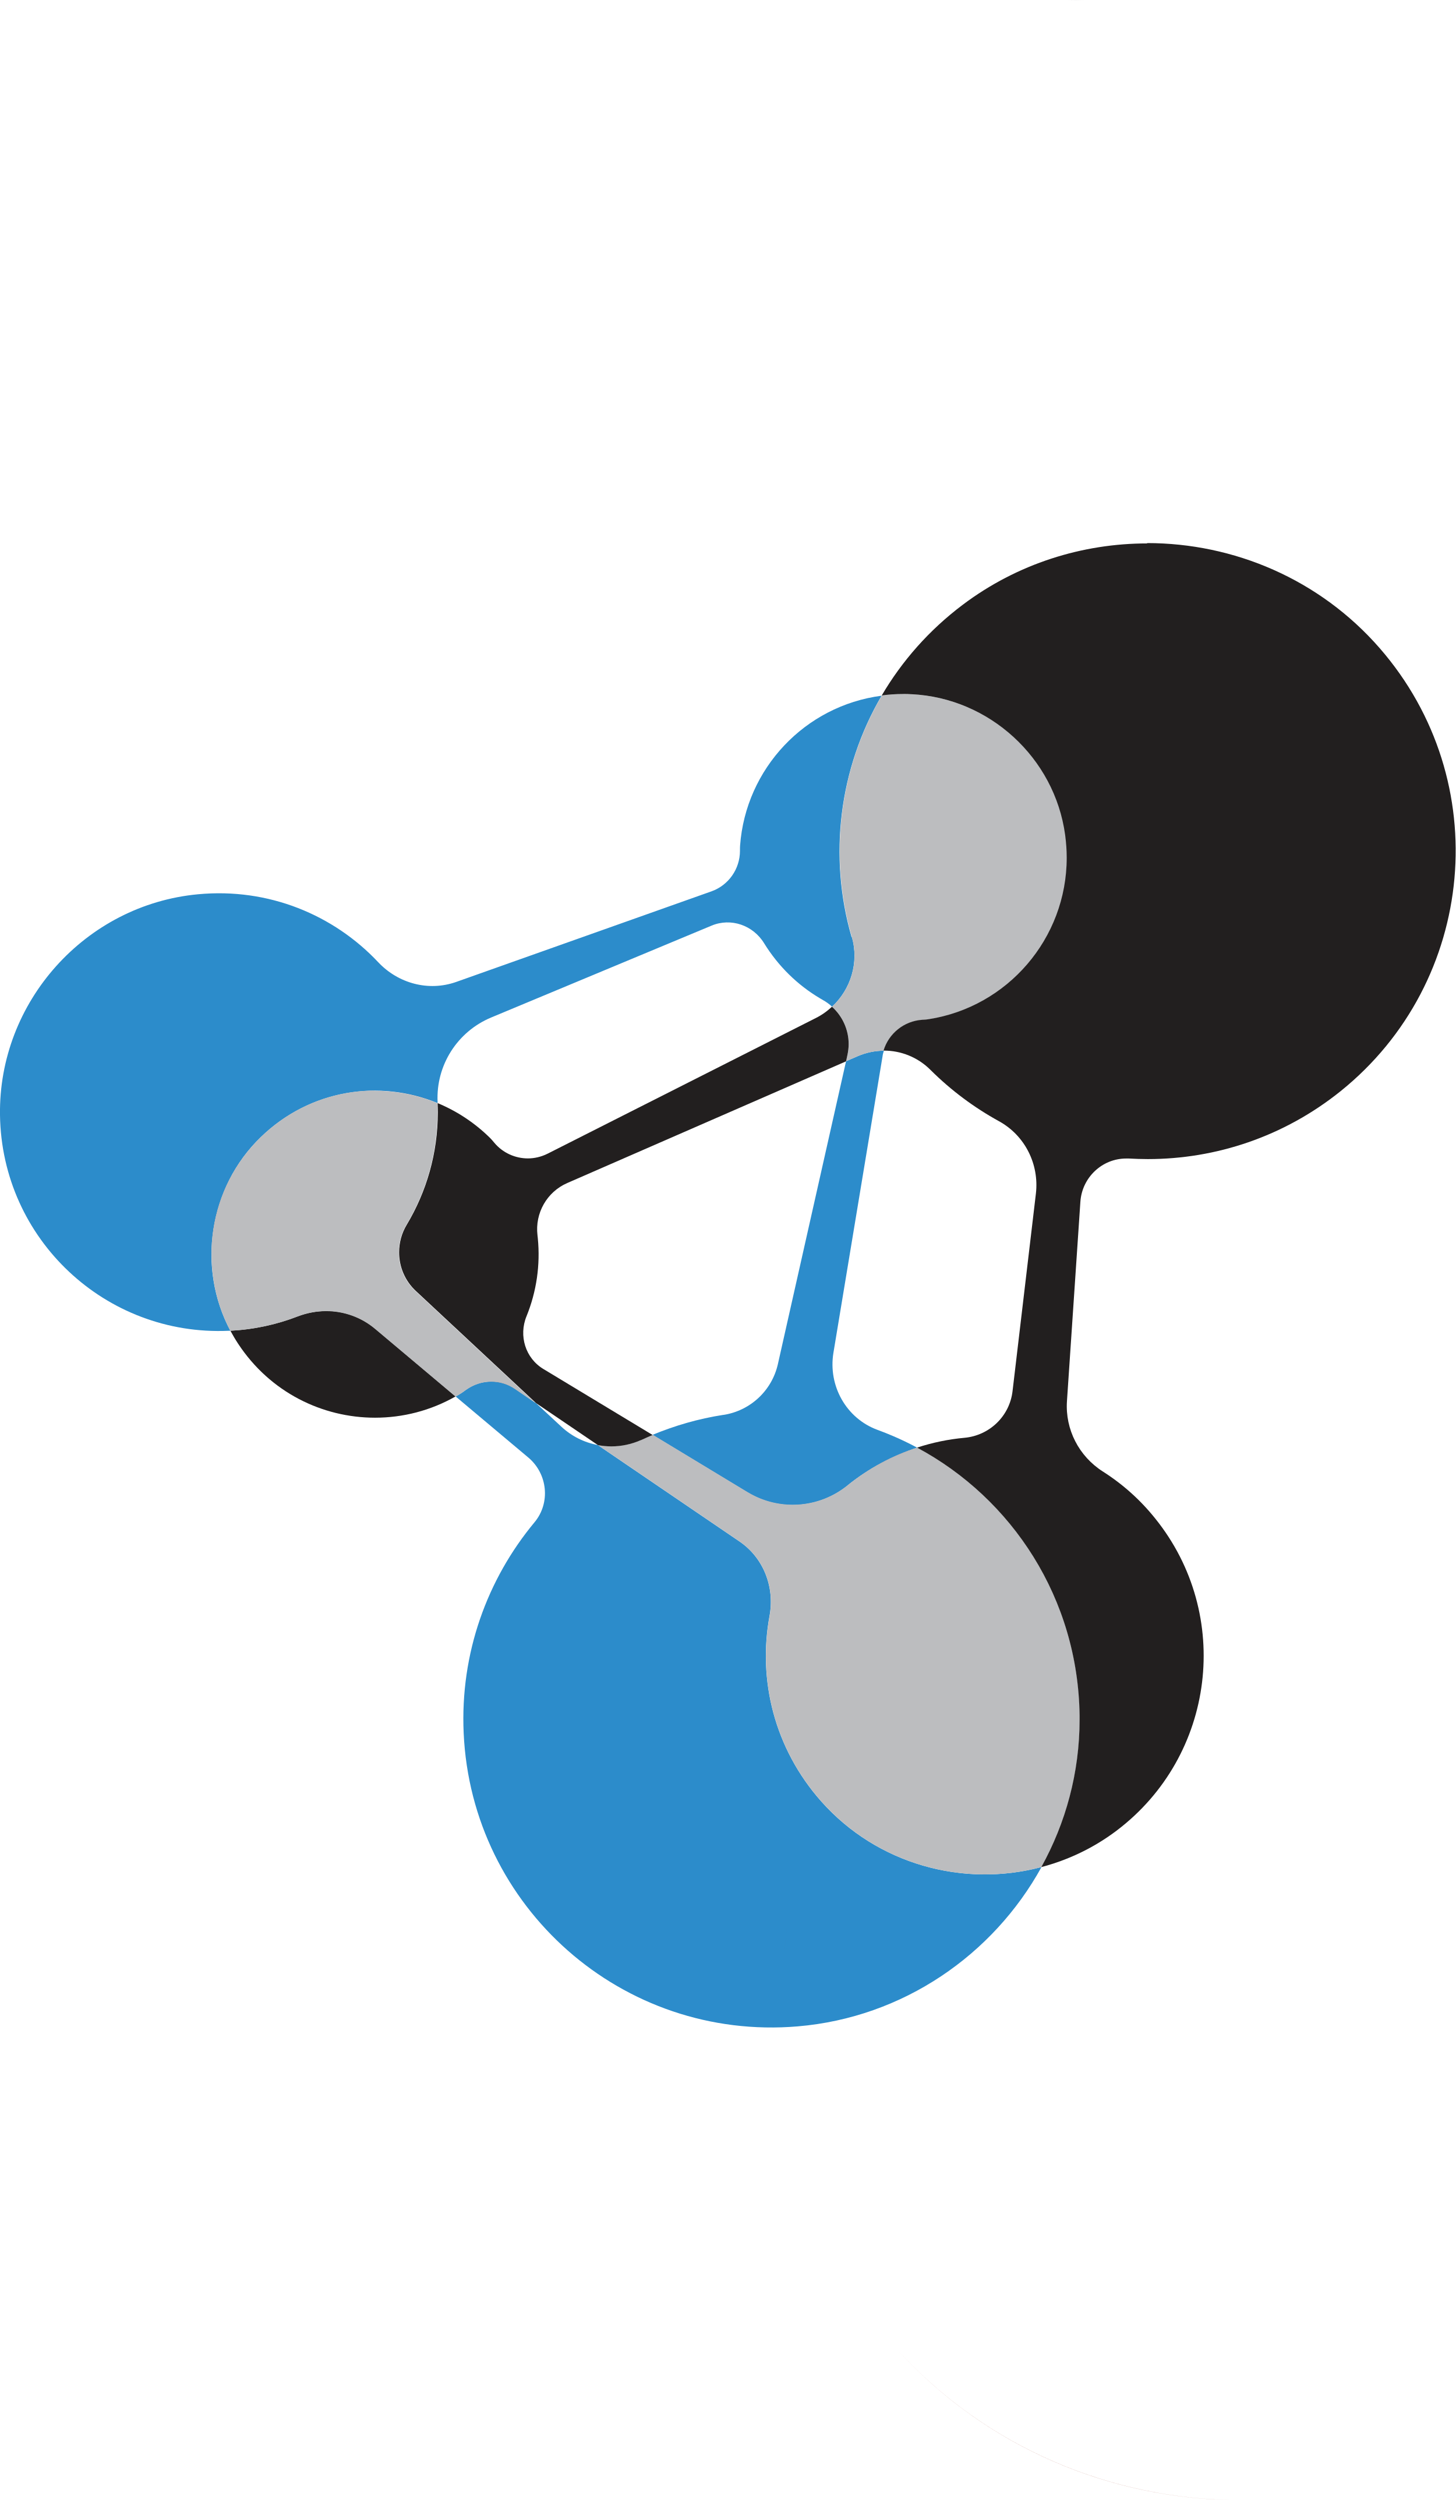
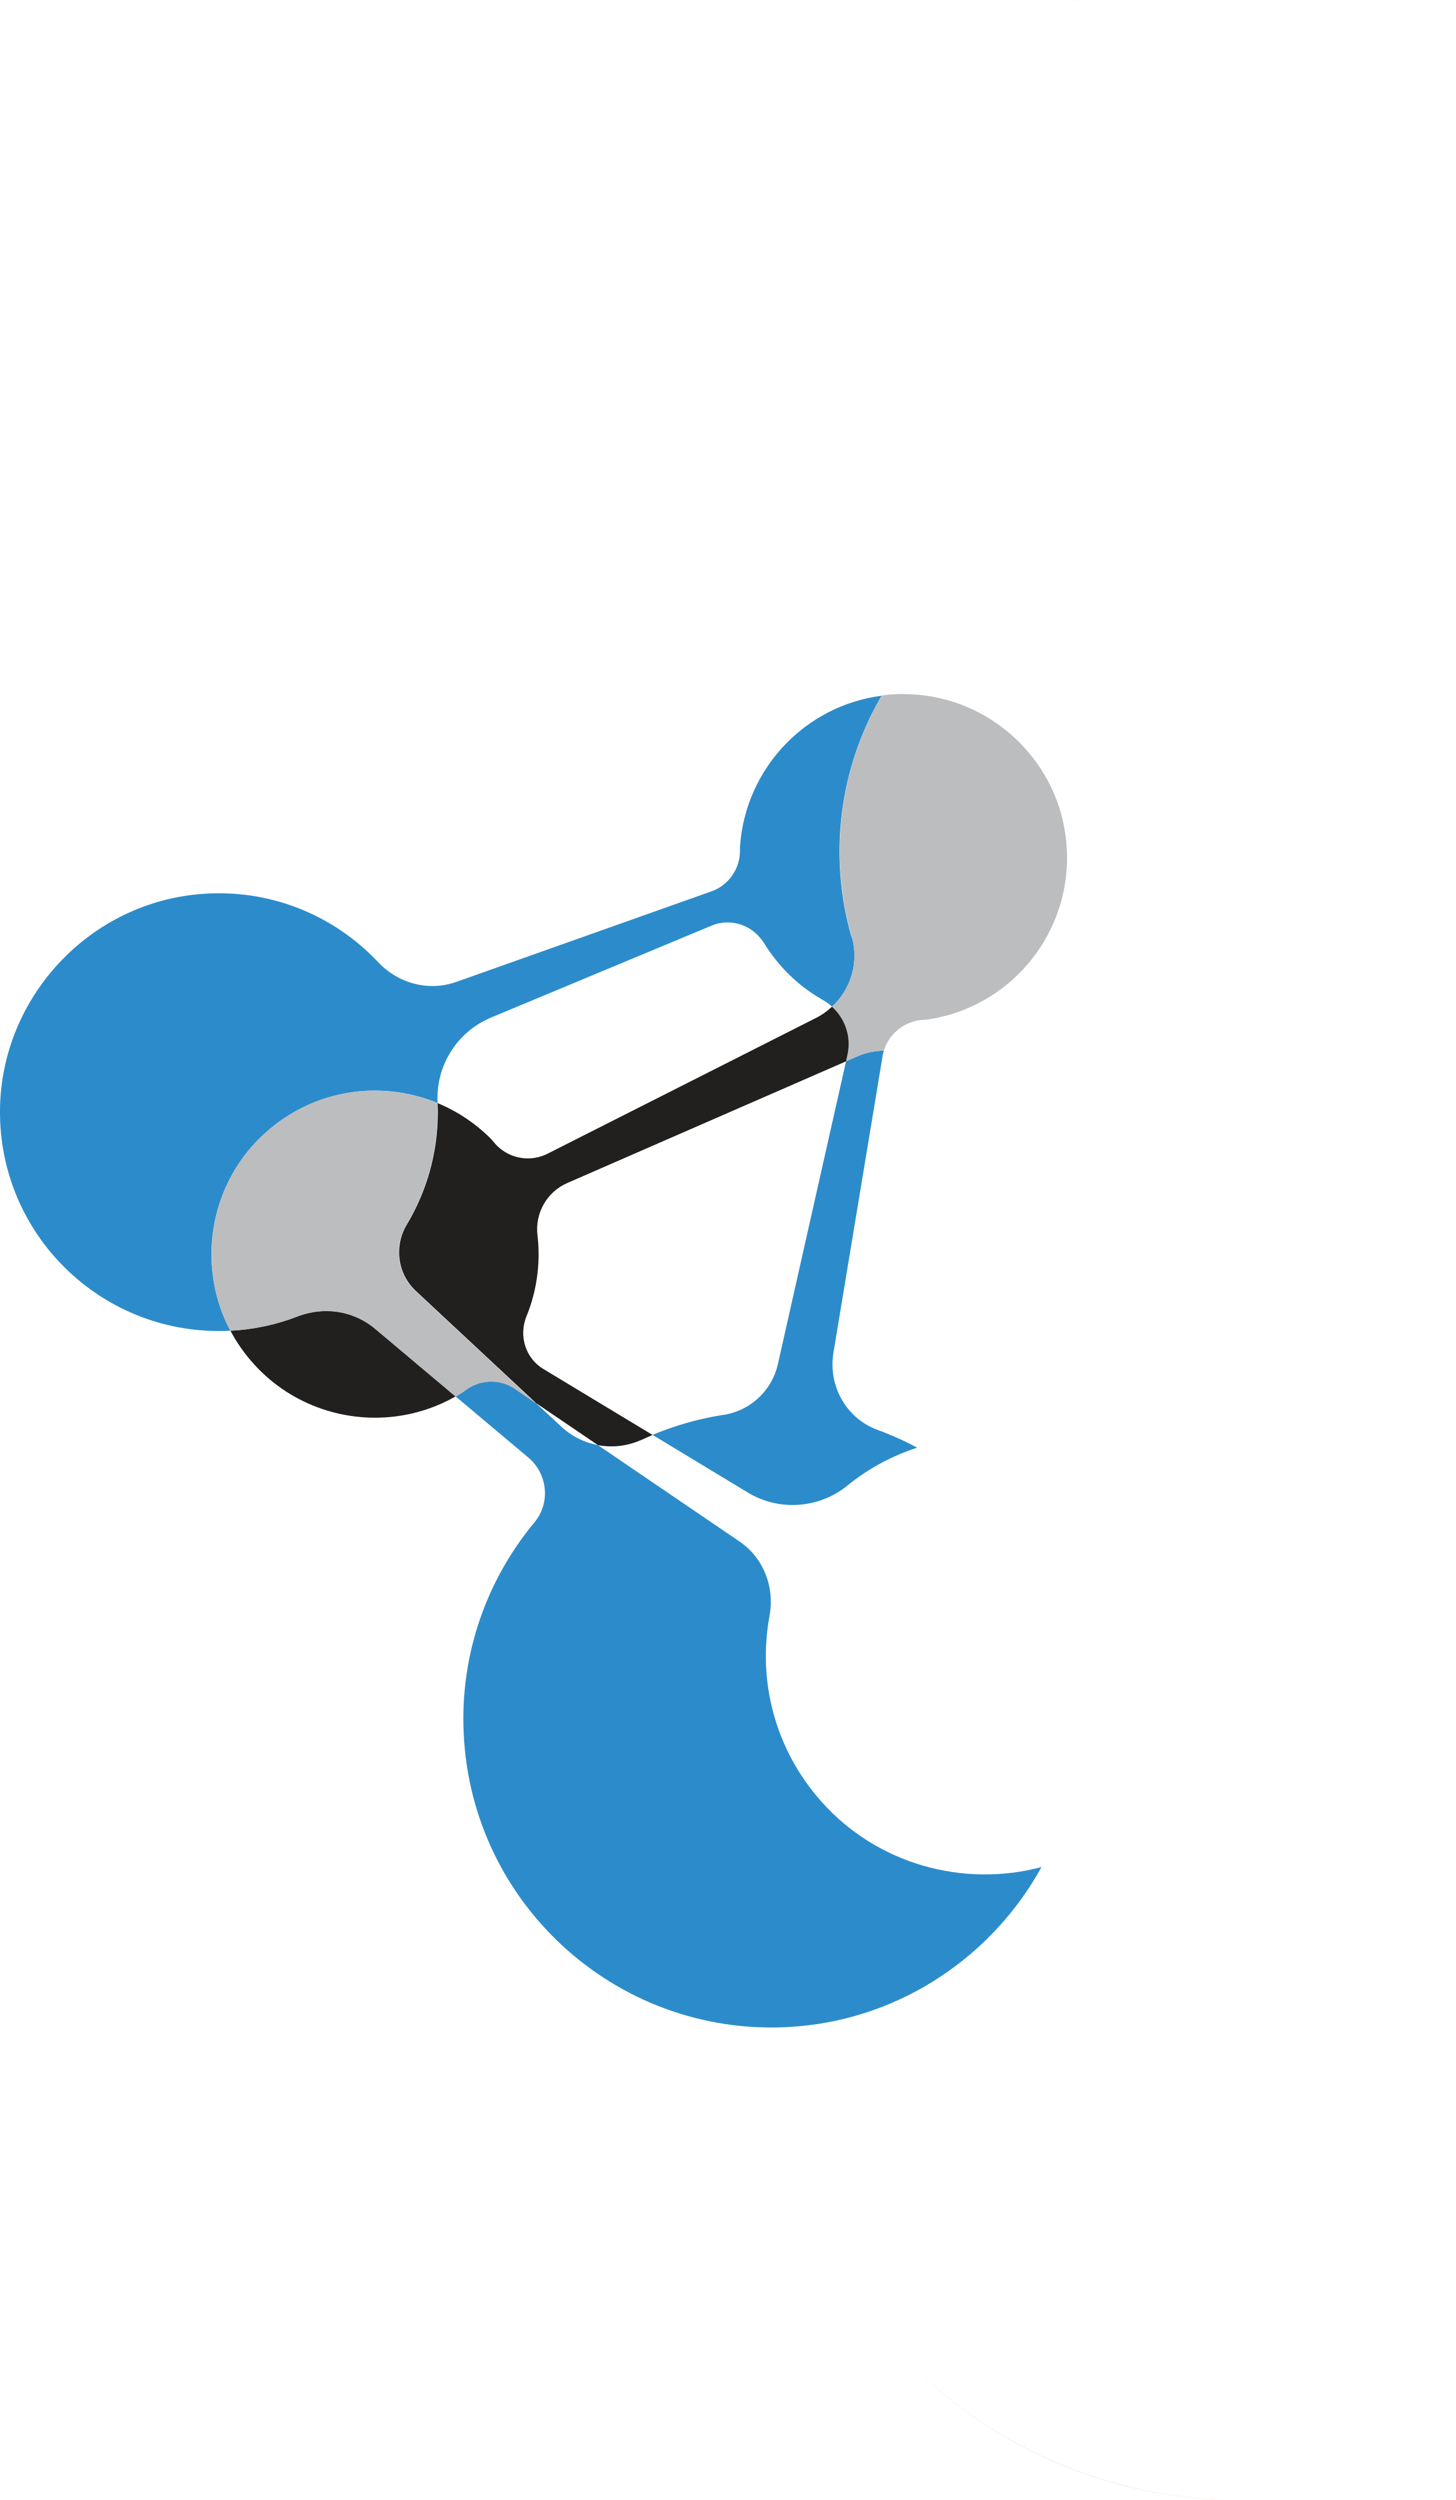
<svg xmlns="http://www.w3.org/2000/svg" version="1.1" width="129" height="221.47">
  <svg id="SvgjsSvg1003" data-name="Layer 1" viewBox="0 0 129 221.47">
    <defs>
      <style>
      .cls-1 {
        fill: #2c8ccb;
      }

      .cls-1, .cls-2, .cls-3, .cls-4, .cls-5 {
        stroke-width: 0px;
      }

      .cls-2 {
        fill: #973320;
      }

      .cls-3 {
        fill: #221f1f;
      }

      .cls-4 {
        fill: #bcbdbf;
      }

      .cls-5 {
        fill: #989d9f;
      }
    </style>
    </defs>
    <path class="cls-1" d="m92.27,165.41c-4.28,7.76-12.25,13.31-21.59,14.1-15.54,1.31-28.91-10.55-29.6-25.99-.32-7.07,2.09-13.63,6.28-18.67,1.43-1.72,1.16-4.29-.55-5.73l-6.44-5.41c.17-.09.35-.2.52-.31.09-.06.22-.15.38-.27,1.3-.95,3.05-1,4.38-.09h0s1.83,1.25,1.83,1.25l2.25,2.09c.92.86,2.04,1.41,3.23,1.63l12.55,8.54c2.14,1.45,3.14,4.05,2.67,6.59-1.05,5.66.41,11.74,4.58,16.44,4.96,5.59,12.61,7.65,19.5,5.82" />
    <path class="cls-1" d="m81.25,128.25c-2.18.7-4.26,1.81-6.15,3.33l-.04.04c-2.53,2.03-6.05,2.27-8.82.59l-8.43-5.1c1.98-.82,4.07-1.43,6.27-1.77h.03c2.37-.37,4.28-2.15,4.81-4.5l6.04-26.83,1.04-.45c.75-.32,1.54-.48,2.31-.48-.05.16-.1.33-.12.51l-4.35,26.25c-.48,2.92,1.13,5.81,3.91,6.83,1.22.45,2.39.97,3.52,1.58" />
    <path class="cls-1" d="m75.47,83c.65,2.26-.09,4.63-1.75,6.18-.24-.23-.51-.42-.81-.59-.08-.05-.16-.09-.24-.14-2.03-1.2-3.73-2.88-4.97-4.89-.98-1.6-2.94-2.28-4.66-1.56l-19.53,8.14c-2.99,1.25-4.89,4.23-4.74,7.47v.05s0,.06,0,.06c-5.13-2.12-11.29-1.22-15.66,3.01-4.63,4.47-5.68,11.56-2.7,17.16h-.15C9.36,118.38.16,109.78,0,98.79c-.15-10.03,7.56-18.64,17.55-19.57,6.25-.59,12.02,1.83,15.96,6.02,1.77,1.88,4.45,2.61,6.9,1.75l22.63-8.03h0c1.51-.54,2.52-1.98,2.52-3.59,0-.19,0-.35.01-.46.5-6.81,5.73-12.39,12.54-13.28-3.78,6.46-4.73,14.22-2.66,21.39" />
    <path class="cls-4" d="m80.05,61.48h0c-.65,0-1.29.04-1.92.13h0c-2.47,4.23-3.74,9.01-3.73,13.82,0,2.54.36,5.09,1.07,7.57.16.55.24,1.11.24,1.66,0,1.71-.73,3.35-1.99,4.52.93.84,1.47,2.04,1.47,3.3,0,.32-.03.65-.11.97l-.12.56,1.04-.45c.75-.32,1.54-.48,2.31-.48h0c.46-1.52,1.82-2.62,3.43-2.73.25-.01.44-.03.55-.05,7-1.08,12.25-7.14,12.25-14.31,0-.67-.05-1.34-.14-2.02-.93-6.83-6.71-12.12-13.59-12.46-.01,0-.02,0-.03,0-.24-.01-.48-.02-.71-.02h0" />
-     <path class="cls-4" d="m57.81,127.11c-.33.14-.65.28-.97.43h0s-.03.02-.05.02c-.01,0-.03.01-.04.02,0,0-.01,0-.02,0-.82.37-1.7.54-2.57.54h0c-.4,0-.8-.04-1.19-.11h0l12.55,8.54c1.79,1.22,2.79,3.24,2.78,5.36,0,.41-.04.82-.11,1.24-.22,1.17-.33,2.36-.33,3.55,0,4.56,1.6,9.16,4.91,12.88.02.02.04.04.06.07,0,0,.02.02.03.03,0,0,0,0,0,0,3.78,4.2,9.08,6.37,14.41,6.37h0c1.65,0,3.3-.21,4.91-.63.03,0,.06-.01.09-.02h0c2.16-3.9,3.39-8.36,3.39-13.06,0-.12,0-.25,0-.37-.13-10.35-5.96-19.21-14.4-23.73h0c-2.18.7-4.26,1.81-6.15,3.33l-.04.04s-.01,0-.02.01c0,0-.02.01-.02.02-.01.01-.03.02-.04.03,0,0,0,0-.01,0,0,0,0,0,0,0-1.39,1.08-3.06,1.63-4.74,1.63h0c-1.37,0-2.74-.36-3.97-1.1,0,0,0,0-.01,0h0l-8.43-5.1h0" />
    <path class="cls-2" d="m109.88,221.47h0,0m10.57-1.37c-.06.02-.12.03-.18.05.06-.02.12-.03.18-.05m-41.11-12.12c8,8.89,19.22,13.49,30.52,13.5-11.3,0-22.53-4.61-30.52-13.5m-.06-.07s.04.04.06.06c-.02-.02-.04-.04-.06-.06m-9.59-37.56c0,.87-.08,1.74-.24,2.62-.46,2.48-.69,5-.69,7.52,0-2.52.23-5.04.69-7.52.16-.87.24-1.75.24-2.62" />
-     <path class="cls-2" d="m70.23,133.32h0,0m-3.97-1.1c1.23.74,2.6,1.1,3.97,1.1-1.37,0-2.74-.36-3.97-1.1m8.72-.53s0,0,0,0c0,0,0,0,0,0m.05-.04s-.03.02-.04.03c.01-.01.03-.02.04-.03m6.23-3.4c-2.18.7-4.26,1.81-6.15,3.33l-.04.04s-.01,0-.02.01c0,0,.01,0,.02-.01l.04-.04c1.89-1.52,3.97-2.62,6.15-3.33h0m-23.44-1.14h0l8.43,5.1h0l-8.43-5.1" />
-     <path class="cls-3" d="m101.65,48.14c-5.73,0-11.5,1.78-16.36,5.44-3,2.26-5.39,5-7.17,8.03.63-.09,1.27-.13,1.92-.13h0c.24,0,.47,0,.71.02.01,0,.02,0,.03,0,6.88.34,12.66,5.63,13.59,12.46.09.68.14,1.36.14,2.02,0,7.17-5.25,13.23-12.25,14.31-.11.02-.3.04-.55.05-1.62.11-2.97,1.21-3.43,2.73.01,0,.03,0,.04,0,1.51,0,3,.59,4.11,1.7l.02.02c1.83,1.82,3.87,3.33,6.05,4.53,2.3,1.26,3.58,3.8,3.28,6.41l-2.07,17.51c-.26,2.22-2.05,3.93-4.26,4.13-1.42.13-2.83.42-4.2.87,8.44,4.52,14.27,13.38,14.4,23.73,0,.12,0,.25,0,.37,0,4.7-1.23,9.16-3.39,13.06,2.36-.62,4.63-1.69,6.67-3.23,8.77-6.63,10.27-19.14,3.43-27.64-1.35-1.69-2.93-3.08-4.66-4.18-2.11-1.35-3.33-3.72-3.17-6.21l1.19-17.67c.14-2.15,1.92-3.84,4.05-3.84.08,0,.16,0,.24,0,.56.03,1.13.05,1.69.05,6,0,12.04-1.97,17.08-6.02,12.03-9.68,13.7-27.48,3.46-39.24-5.34-6.13-12.95-9.31-20.61-9.31" />
    <path class="cls-5" d="m94.53,75.98c0,7.17-5.25,13.23-12.25,14.31-.11.02-.3.04-.55.05-1.62.11-2.97,1.21-3.43,2.73h0c.46-1.52,1.82-2.62,3.43-2.73.25-.01.44-.03.55-.05,7-1.08,12.25-7.14,12.25-14.31m.04-75.98c.5,0,1,.01,1.51.04-.51-.02-1.01-.04-1.51-.04m0,0h-.01.01" />
    <path class="cls-3" d="m28.89,116.14h0c-.84,0-1.69.16-2.51.47-1.86.72-3.87,1.17-5.97,1.27.21.39.44.78.69,1.16,2.84,4.31,7.46,6.55,12.13,6.55,2.45,0,4.92-.62,7.14-1.89l-7.11-5.98h0c-1.24-1.05-2.79-1.59-4.36-1.59h0" />
    <path class="cls-3" d="m73.71,89.18c-.42.4-.9.74-1.44,1.01l-23.75,12.01c-.56.28-1.16.42-1.75.42-1.11,0-2.21-.48-2.96-1.37-.16-.19-.29-.34-.36-.41-1.38-1.37-2.97-2.41-4.68-3.12.01.28.02.55.02.82,0,3.62-1,7.03-2.75,9.95-.46.76-.68,1.61-.68,2.45,0,1.27.51,2.52,1.49,3.43l10.65,9.93,5.48,3.72h0c.39.07.79.11,1.19.11h0c.87,0,1.75-.18,2.57-.54,0,0,.01,0,.02,0,.01,0,.03-.01.04-.02.02,0,.03-.02.05-.02h0c.32-.15.64-.29.97-.43l-9.67-5.84c-1.6-.96-2.21-2.95-1.5-4.68.89-2.19,1.23-4.56,1-6.9-.01-.1-.02-.19-.03-.28-.23-1.95.83-3.83,2.64-4.62l24.7-10.78.12-.56c.07-.32.11-.65.11-.97,0-1.26-.54-2.46-1.47-3.3h0" />
-     <path class="cls-5" d="m54.17,128.13h0,0m-1.2-.11c.39.07.79.11,1.19.11-.4,0-.8-.04-1.19-.11m3.78-.44s-.01,0-.02,0c0,0,.01,0,.02,0m.09-.04s-.03.02-.05.02c.02,0,.03-.02.05-.02" />
    <path class="cls-4" d="m33.21,96.61s0,0,0,0c-3.58,0-7.19,1.32-10.04,4.06-.02.02-.04.04-.06.06-2.88,2.79-4.38,6.59-4.37,10.41,0,2.31.55,4.64,1.67,6.75,2.11-.11,4.11-.55,5.97-1.27.81-.31,1.66-.47,2.51-.47h0c1.57,0,3.12.54,4.36,1.59h0l7.11,5.98c.17-.09.35-.2.52-.31.09-.06.22-.15.38-.27,0,0,.01,0,.02-.01,0,0,.01,0,.02-.01.66-.47,1.44-.72,2.22-.72,0,0,0,0,0,0h0s0,0,0,0c.74,0,1.48.22,2.12.66h0s1.83,1.25,1.83,1.25l-10.65-9.93c-.98-.91-1.49-2.17-1.49-3.43,0-.84.22-1.69.68-2.45,1.75-2.92,2.75-6.32,2.75-9.95,0-.27,0-.55-.02-.82h0s-.04-.02-.06-.03c0,0,0,0,0,0-.02,0-.04-.01-.05-.02-1.73-.7-3.58-1.05-5.44-1.05,0,0,0,0,0,0" />
    <path class="cls-2" d="m41.31,123.11s-.01,0-.02.01c0,0,.01,0,.02-.01m2.23-.72c.74,0,1.48.22,2.12.66-.64-.44-1.38-.65-2.12-.66m0,0s0,0,0,0c0,0,0,0,0,0h0" />
-     <path class="cls-2" d="m23.17,100.67s-.04.04-.06.06c-2.88,2.79-4.38,6.59-4.37,10.41,0-3.82,1.49-7.62,4.37-10.41.02-.02.04-.04.06-.06m15.6-2.96h0m-.06-.03s0,0,0,0c0,0,0,0,0,0m-5.49-1.07c1.86,0,3.7.36,5.44,1.05-1.73-.7-3.58-1.05-5.44-1.05m0,0s0,0,0,0c0,0,0,0,0,0h0" />
    <path class="cls-5" d="m28.9,116.14c1.57,0,3.12.54,4.36,1.59-1.24-1.05-2.79-1.59-4.36-1.59m0,0h0,0" />
  </svg>
  <style>@media (prefers-color-scheme: light) { :root { filter: none; } }
@media (prefers-color-scheme: dark) { :root { filter: none; } }
</style>
</svg>